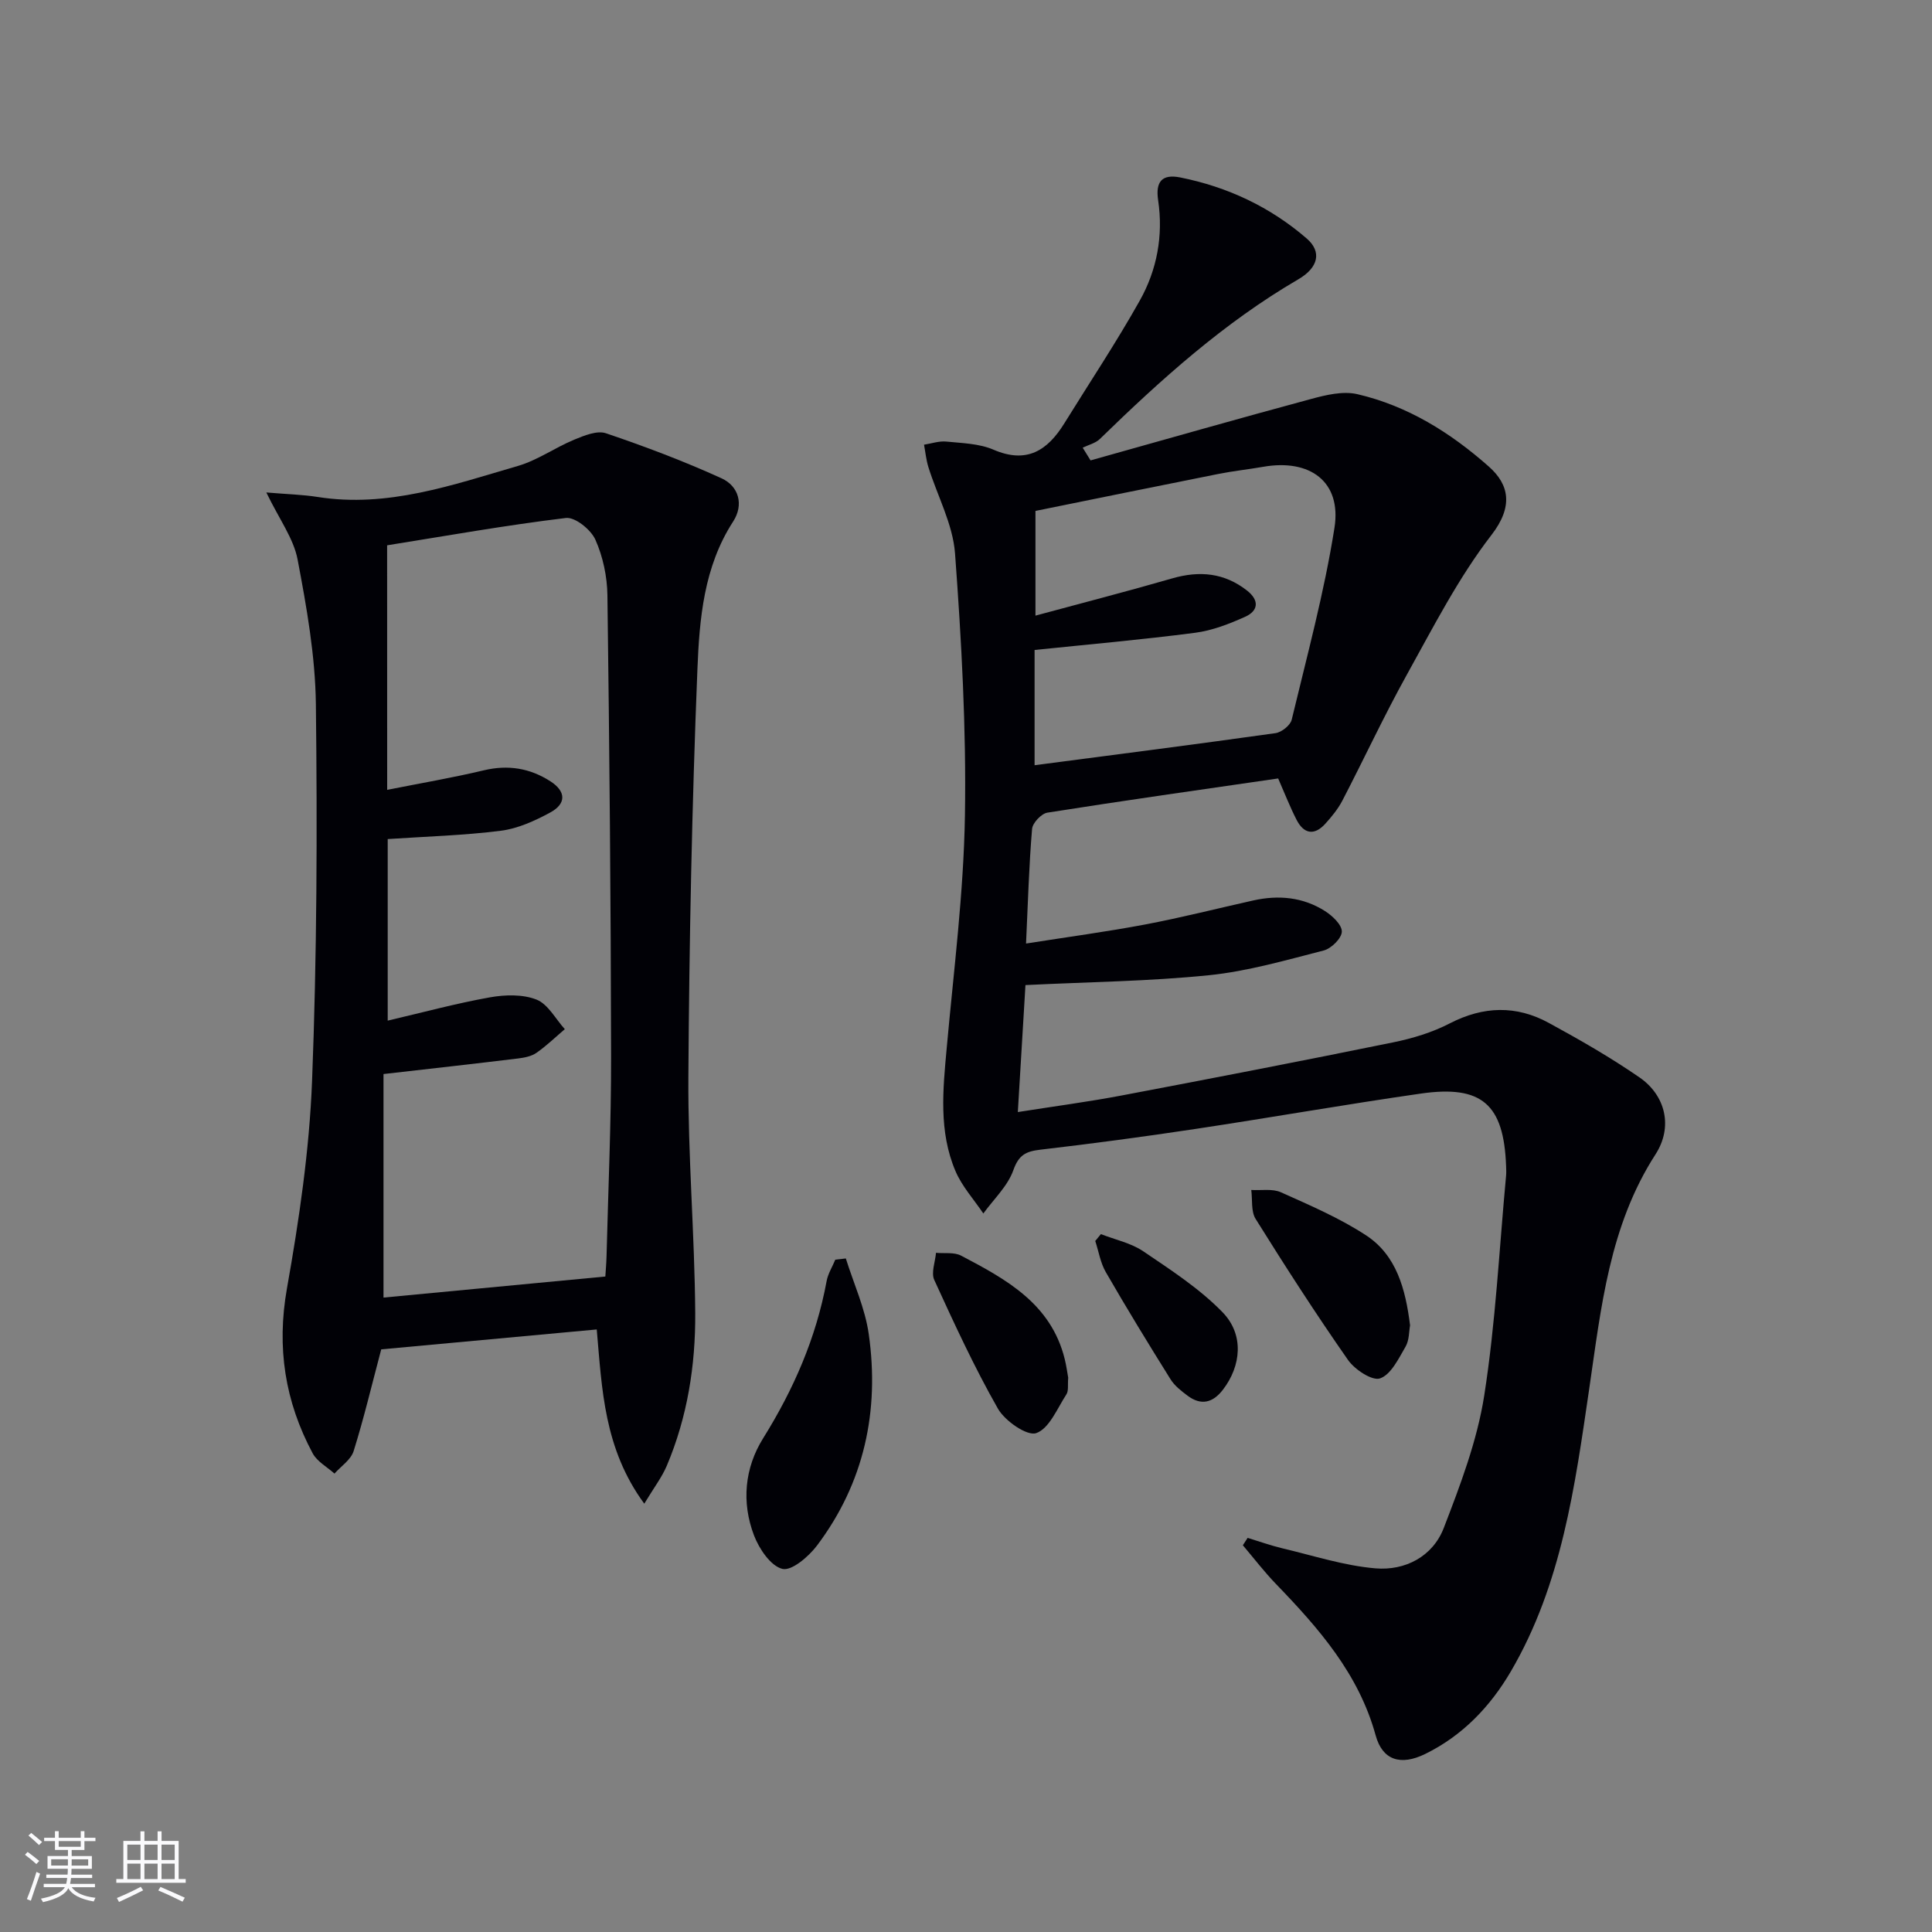
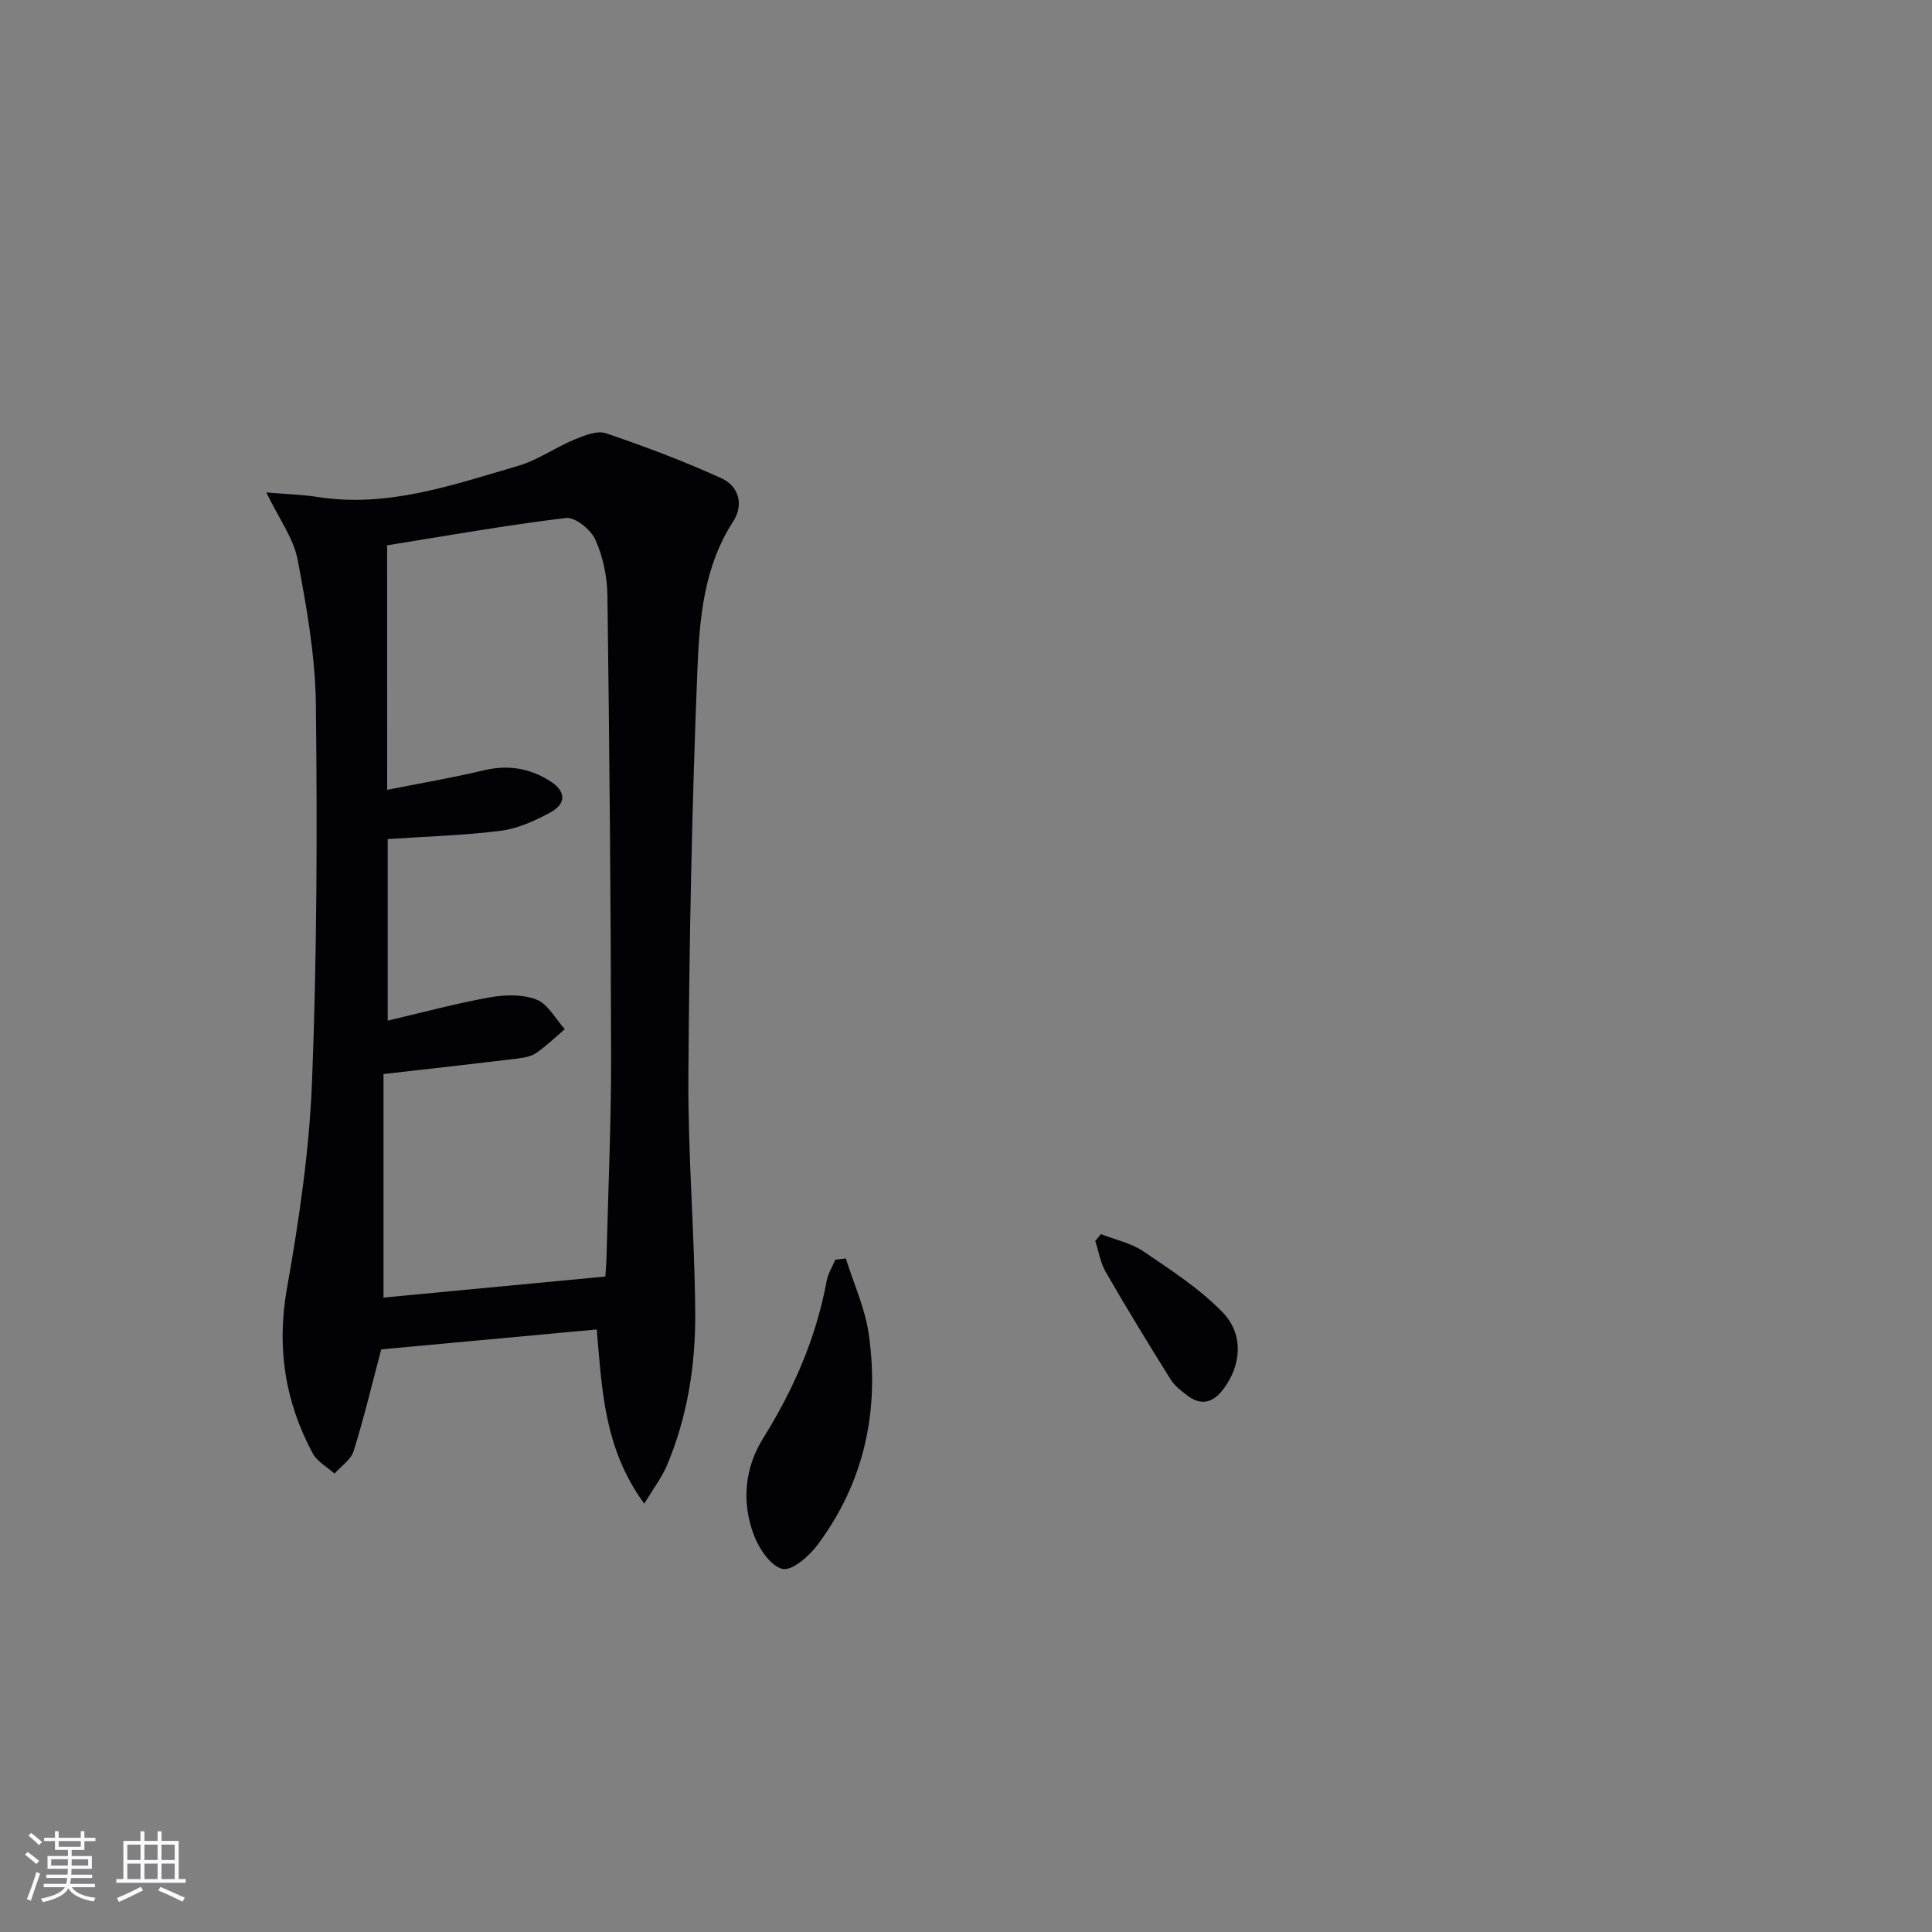
<svg xmlns="http://www.w3.org/2000/svg" enable-background="new 0 0 400 400" viewBox="0 0 400 400">
  <rect x="0" y="0" width="400" height="400" fill="#808080" stroke="none" />
  <g fill="#010106">
-     <path d="m225.79 95.32c15.23-4.27 30.43-8.61 45.7-12.73 3.07-.83 6.58-1.67 9.54-.98 10.4 2.42 19.27 7.95 27.23 15 4.21 3.73 5.09 8.25.54 14.14-6.84 8.86-12.03 19.04-17.5 28.89-4.75 8.55-8.87 17.45-13.39 26.14-.91 1.74-2.21 3.32-3.54 4.79-2.27 2.49-4.43 2.08-5.92-.82-1.35-2.62-2.42-5.39-3.82-8.58-15.98 2.32-31.9 4.57-47.78 7.08-1.25.2-3.07 2.13-3.17 3.38-.64 7.58-.85 15.19-1.25 23.72 8.49-1.34 16.63-2.43 24.69-3.95 7.49-1.42 14.9-3.31 22.35-4.97 5.23-1.17 10.31-.7 14.86 2.2 1.54.98 3.51 2.84 3.48 4.26-.03 1.37-2.18 3.5-3.76 3.9-7.84 2.01-15.73 4.3-23.75 5.12-12.37 1.26-24.86 1.39-37.99 2.04-.5 8.38-1.01 16.9-1.58 26.29 7.67-1.21 14.64-2.13 21.54-3.44 18.75-3.55 37.48-7.18 56.17-10.99 4.03-.82 8.11-2.06 11.74-3.94 6.95-3.58 13.76-3.76 20.48-.09 6.41 3.49 12.77 7.14 18.77 11.28 5.44 3.75 6.97 10.28 3.33 15.93-9.57 14.83-11.26 31.71-13.72 48.48-2.96 20.19-5.67 40.51-16.23 58.57-4.27 7.3-10.02 13.31-17.72 17.09-5.13 2.52-8.87 1.28-10.27-3.82-3.49-12.73-11.76-22.16-20.59-31.31-2.46-2.54-4.62-5.37-6.91-8.07.33-.51.66-1.02.99-1.53 2.39.73 4.76 1.58 7.18 2.16 6.41 1.51 12.78 3.6 19.28 4.15 6.13.52 11.86-2.43 14.15-8.37 3.43-8.9 6.9-18.03 8.37-27.38 2.36-15.06 3.11-30.37 4.53-45.57.06-.66.02-1.33 0-2-.47-12.74-5.01-16.79-17.63-14.98-15.6 2.24-31.13 4.98-46.72 7.33-10.67 1.61-21.36 3.04-32.08 4.29-2.98.35-4.47 1.07-5.59 4.25-1.17 3.3-4.07 6-6.21 8.96-1.96-2.91-4.42-5.61-5.77-8.78-3.5-8.22-2.6-16.87-1.81-25.51 1.45-16.04 3.51-32.09 3.77-48.17.29-18.05-.72-36.17-2.05-54.19-.45-6.06-3.65-11.9-5.51-17.86-.47-1.5-.62-3.1-.91-4.66 1.53-.24 3.09-.79 4.58-.65 3.29.33 6.81.4 9.77 1.67 6.93 3 11.23.17 14.71-5.46 5.23-8.45 10.75-16.74 15.61-25.4 3.56-6.34 4.89-13.45 3.8-20.77-.57-3.83.78-5.48 4.58-4.72 9.81 1.96 18.63 6.11 26.18 12.64 3.17 2.74 2.42 6.02-1.71 8.43-15.38 8.96-28.46 20.75-41.12 33.08-.91.88-2.35 1.21-3.55 1.8.53.87 1.08 1.75 1.63 2.63zm-11.59 63.11c16.97-2.22 33.44-4.33 49.88-6.64 1.26-.18 3.07-1.62 3.35-2.77 3.17-13.21 6.75-26.37 8.86-39.76 1.49-9.49-5.03-14.33-14.78-12.61-3.1.54-6.24.87-9.33 1.49-12.66 2.52-25.3 5.11-37.8 7.64v21.68c9.82-2.66 19.11-5.05 28.31-7.71 5.67-1.64 10.82-1.16 15.52 2.54 2.54 2 2.34 4.17-.42 5.41-3.3 1.48-6.81 2.85-10.36 3.31-10.98 1.43-22.02 2.4-33.23 3.56z" />
    <path d="m78.93 279.37c-1.95 7.34-3.59 14.27-5.71 21.05-.56 1.8-2.6 3.13-3.97 4.67-1.53-1.38-3.59-2.48-4.51-4.19-5.74-10.72-7.5-21.9-5.33-34.15 2.52-14.19 4.64-28.59 5.2-42.96 1.01-25.95 1.09-51.96.79-77.94-.12-10.04-1.91-20.13-3.79-30.03-.83-4.35-3.78-8.29-6.47-13.86 4.37.37 7.52.44 10.61.93 14.52 2.29 27.96-2.49 41.47-6.42 4.07-1.18 7.7-3.8 11.66-5.44 2.06-.85 4.72-1.95 6.57-1.33 8.11 2.75 16.15 5.78 23.94 9.33 3.57 1.63 4.66 5.46 2.39 8.96-6.08 9.39-6.97 20.14-7.39 30.63-1.13 28.1-1.69 56.23-1.87 84.35-.1 16.29 1.3 32.58 1.42 48.88.07 10.82-1.62 21.53-5.89 31.62-1 2.36-2.62 4.47-4.66 7.85-8.36-11.4-8.75-23.67-9.84-36.07-14.94 1.39-29.76 2.75-44.62 4.12zm1.23-115.84c7.05-1.4 13.57-2.51 19.99-4.04 5.03-1.2 9.57-.46 13.82 2.28 3.22 2.07 3.33 4.63-.07 6.46-3.16 1.71-6.66 3.31-10.16 3.76-7.68.98-15.46 1.19-23.47 1.73v37.59c7.28-1.7 14.16-3.57 21.16-4.82 3.14-.56 6.81-.66 9.66.47 2.38.95 3.93 4 5.85 6.12-1.95 1.65-3.79 3.45-5.88 4.9-1.03.72-2.48 1-3.77 1.16-8.86 1.08-17.72 2.07-27.89 3.23v46.28c14.72-1.4 30.17-2.86 45.93-4.36.08-1.3.21-2.77.25-4.24.34-13.8.97-27.61.94-41.41-.05-31.79-.34-63.58-.76-95.37-.05-3.89-.92-8.02-2.5-11.55-.93-2.07-4.19-4.7-6.09-4.48-12.42 1.5-24.76 3.7-37.02 5.66.01 17.19.01 33.32.01 50.63z" />
    <path d="m175.12 260.55c1.63 5.22 4 10.34 4.75 15.69 2.25 15.89-.94 30.75-10.71 43.74-1.73 2.29-5.26 5.32-7.18 4.84-2.42-.6-4.81-4.15-5.87-6.93-2.61-6.84-1.96-13.95 1.9-20.13 6.31-10.12 10.96-20.77 13.13-32.51.28-1.54 1.19-2.97 1.8-4.45.72-.09 1.45-.17 2.18-.25z" />
-     <path d="m291.94 274.4c-.23 1.2-.15 3.06-.94 4.42-1.44 2.47-3 5.76-5.27 6.56-1.62.57-5.25-1.82-6.65-3.83-6.66-9.53-12.96-19.32-19.12-29.19-.98-1.57-.63-3.97-.9-5.99 2.06.13 4.38-.31 6.14.48 6.02 2.7 12.18 5.34 17.67 8.94 6.25 4.12 8.13 11.07 9.07 18.61z" />
-     <path d="m221.16 285.24c-.13 1.49.11 2.7-.37 3.44-1.9 2.92-3.55 7.09-6.25 8.03-1.9.66-6.47-2.51-7.93-5.06-4.9-8.6-9.05-17.63-13.18-26.65-.69-1.5.2-3.73.36-5.62 1.75.17 3.76-.17 5.2.59 9.32 4.89 18.6 9.94 21.44 21.37.36 1.44.55 2.91.73 3.9z" />
    <path d="m227.93 255.51c2.95 1.16 6.23 1.83 8.79 3.57 5.71 3.87 11.64 7.71 16.4 12.61 4.51 4.64 3.85 11.13.07 16.04-2.09 2.72-4.52 3.32-7.31 1.24-1.31-.98-2.71-2.07-3.55-3.43-4.57-7.32-9.08-14.69-13.39-22.17-1.11-1.92-1.47-4.28-2.18-6.44.39-.47.78-.94 1.17-1.42z" />
  </g>
  <path d="m5.17 384 .55-.58c.85.61 1.65 1.24 2.4 1.87l-.59.64c-.83-.73-1.62-1.38-2.36-1.93m1.22 9.53-.82-.34c.71-1.76 1.37-3.64 1.98-5.63.24.13.5.25.76.36-.6 1.67-1.24 3.54-1.92 5.61m-.5-13.5.57-.54c.56.44 1.31 1.06 2.26 1.87l-.64.64c-.68-.66-1.41-1.32-2.19-1.97m3.25.46h2.24v-1.36h.77v1.36h4.57v-1.36h.76v1.36h2.28v.69h-2.28v1.84h-2.64v1.26h4.18v2.64h-4.21c0 .45-.02.86-.05 1.21h4.32v.69h-4.38c-.04.34-.1.75-.19 1.22h5.15v.69h-4.82c.87 1.19 2.51 1.92 4.93 2.19-.17.32-.3.57-.37.76-2.77-.49-4.52-1.41-5.26-2.76-.56 1.26-2.3 2.23-5.24 2.9-.12-.24-.26-.48-.43-.72 2.73-.55 4.38-1.34 4.96-2.38h-4.38v-.69h4.65c.1-.38.17-.79.21-1.22h-4.32v-.69h4.4c.03-.34.05-.75.05-1.21h-4.2v-2.64h4.23v-1.26h-2.69v-1.84h-2.24zm1.46 4.46v1.29h3.45c.01-.4.02-.57.01-.53v-.32-.45h-3.46zm1.55-2.59h4.57v-1.19h-4.57zm6.11 2.59h-3.42v.77c-.01.19-.01.37-.02.53h3.44z" fill="#fafafc" />
  <path d="m32.63 379.16h.82v1.98h3.54v7.89h1.46v.78h-14.37v-.78h1.46v-7.89h3.54v-1.98h.82v1.98h2.73zm-3.49 11.48.5.73c-1.61.82-3.28 1.63-5 2.41-.13-.27-.28-.55-.44-.82 1.75-.72 3.4-1.49 4.94-2.32m-2.78-5.55h2.73v-3.18h-2.73zm0 3.95h2.73v-3.2h-2.73zm3.54-3.95h2.73v-3.18h-2.73zm0 3.95h2.73v-3.2h-2.73zm7.89 4.68c-1.84-.92-3.51-1.7-5.02-2.32l.45-.73c1.89.8 3.57 1.55 5.04 2.23zm-1.62-11.81h-2.73v3.18h2.73zm-2.73 7.13h2.73v-3.2h-2.73z" fill="#fafafc" />
</svg>